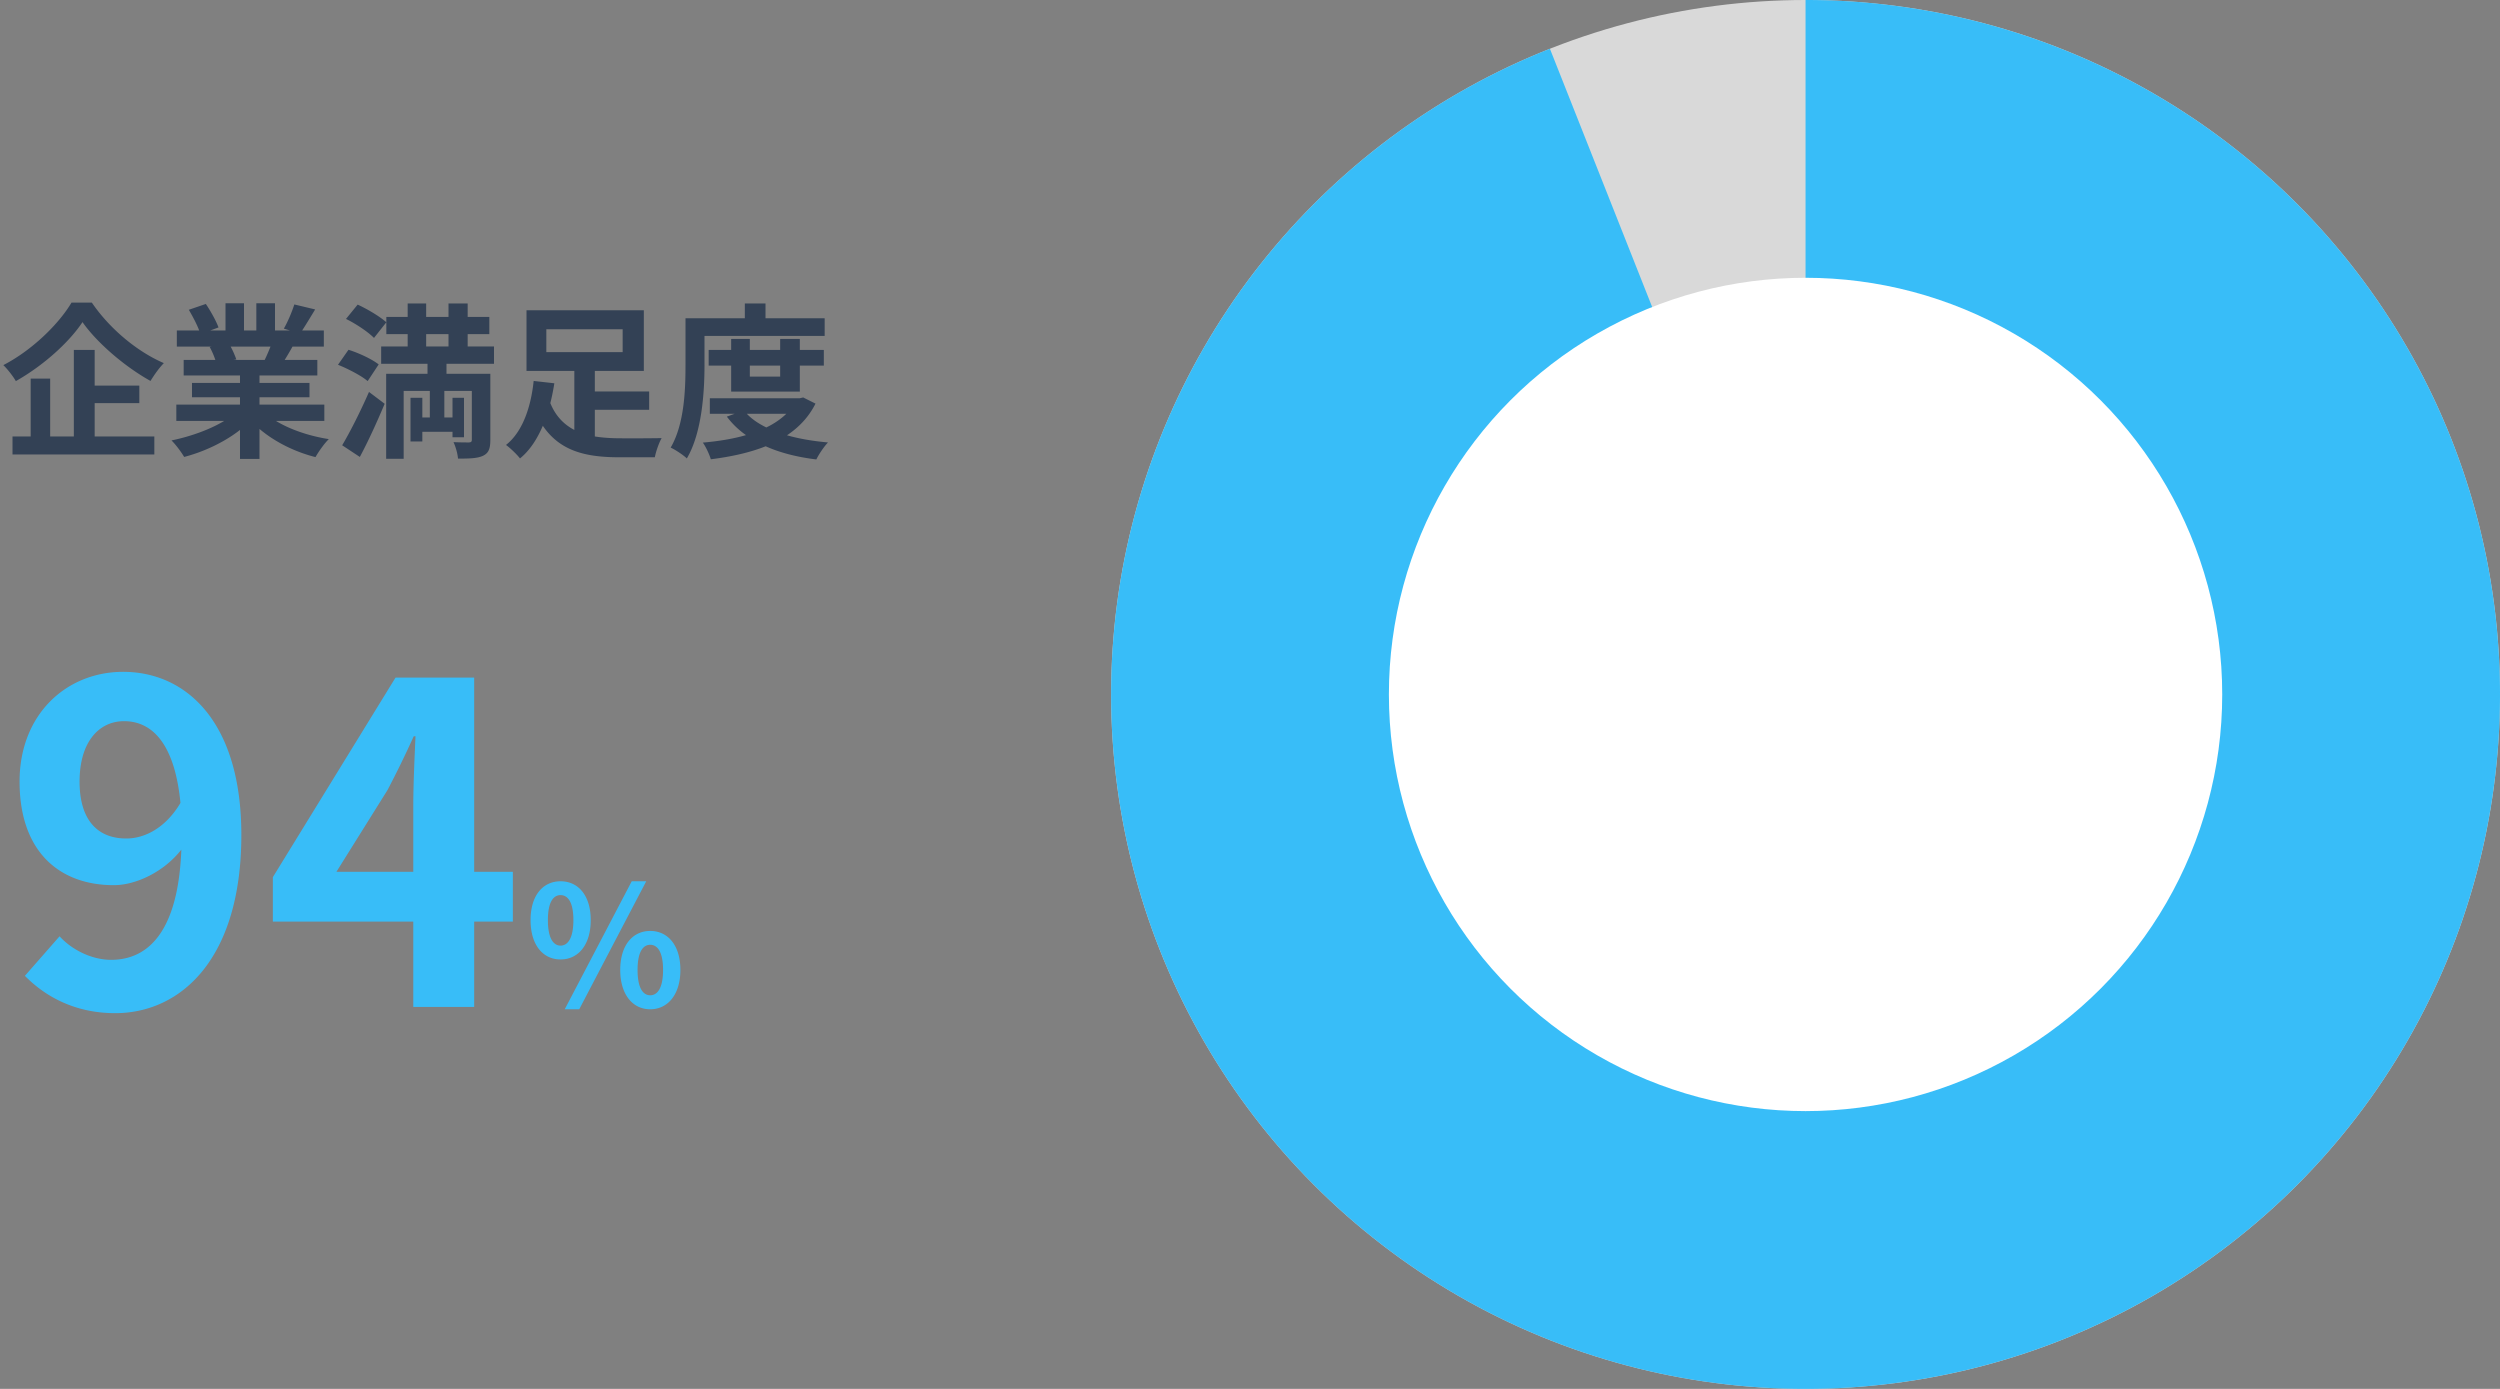
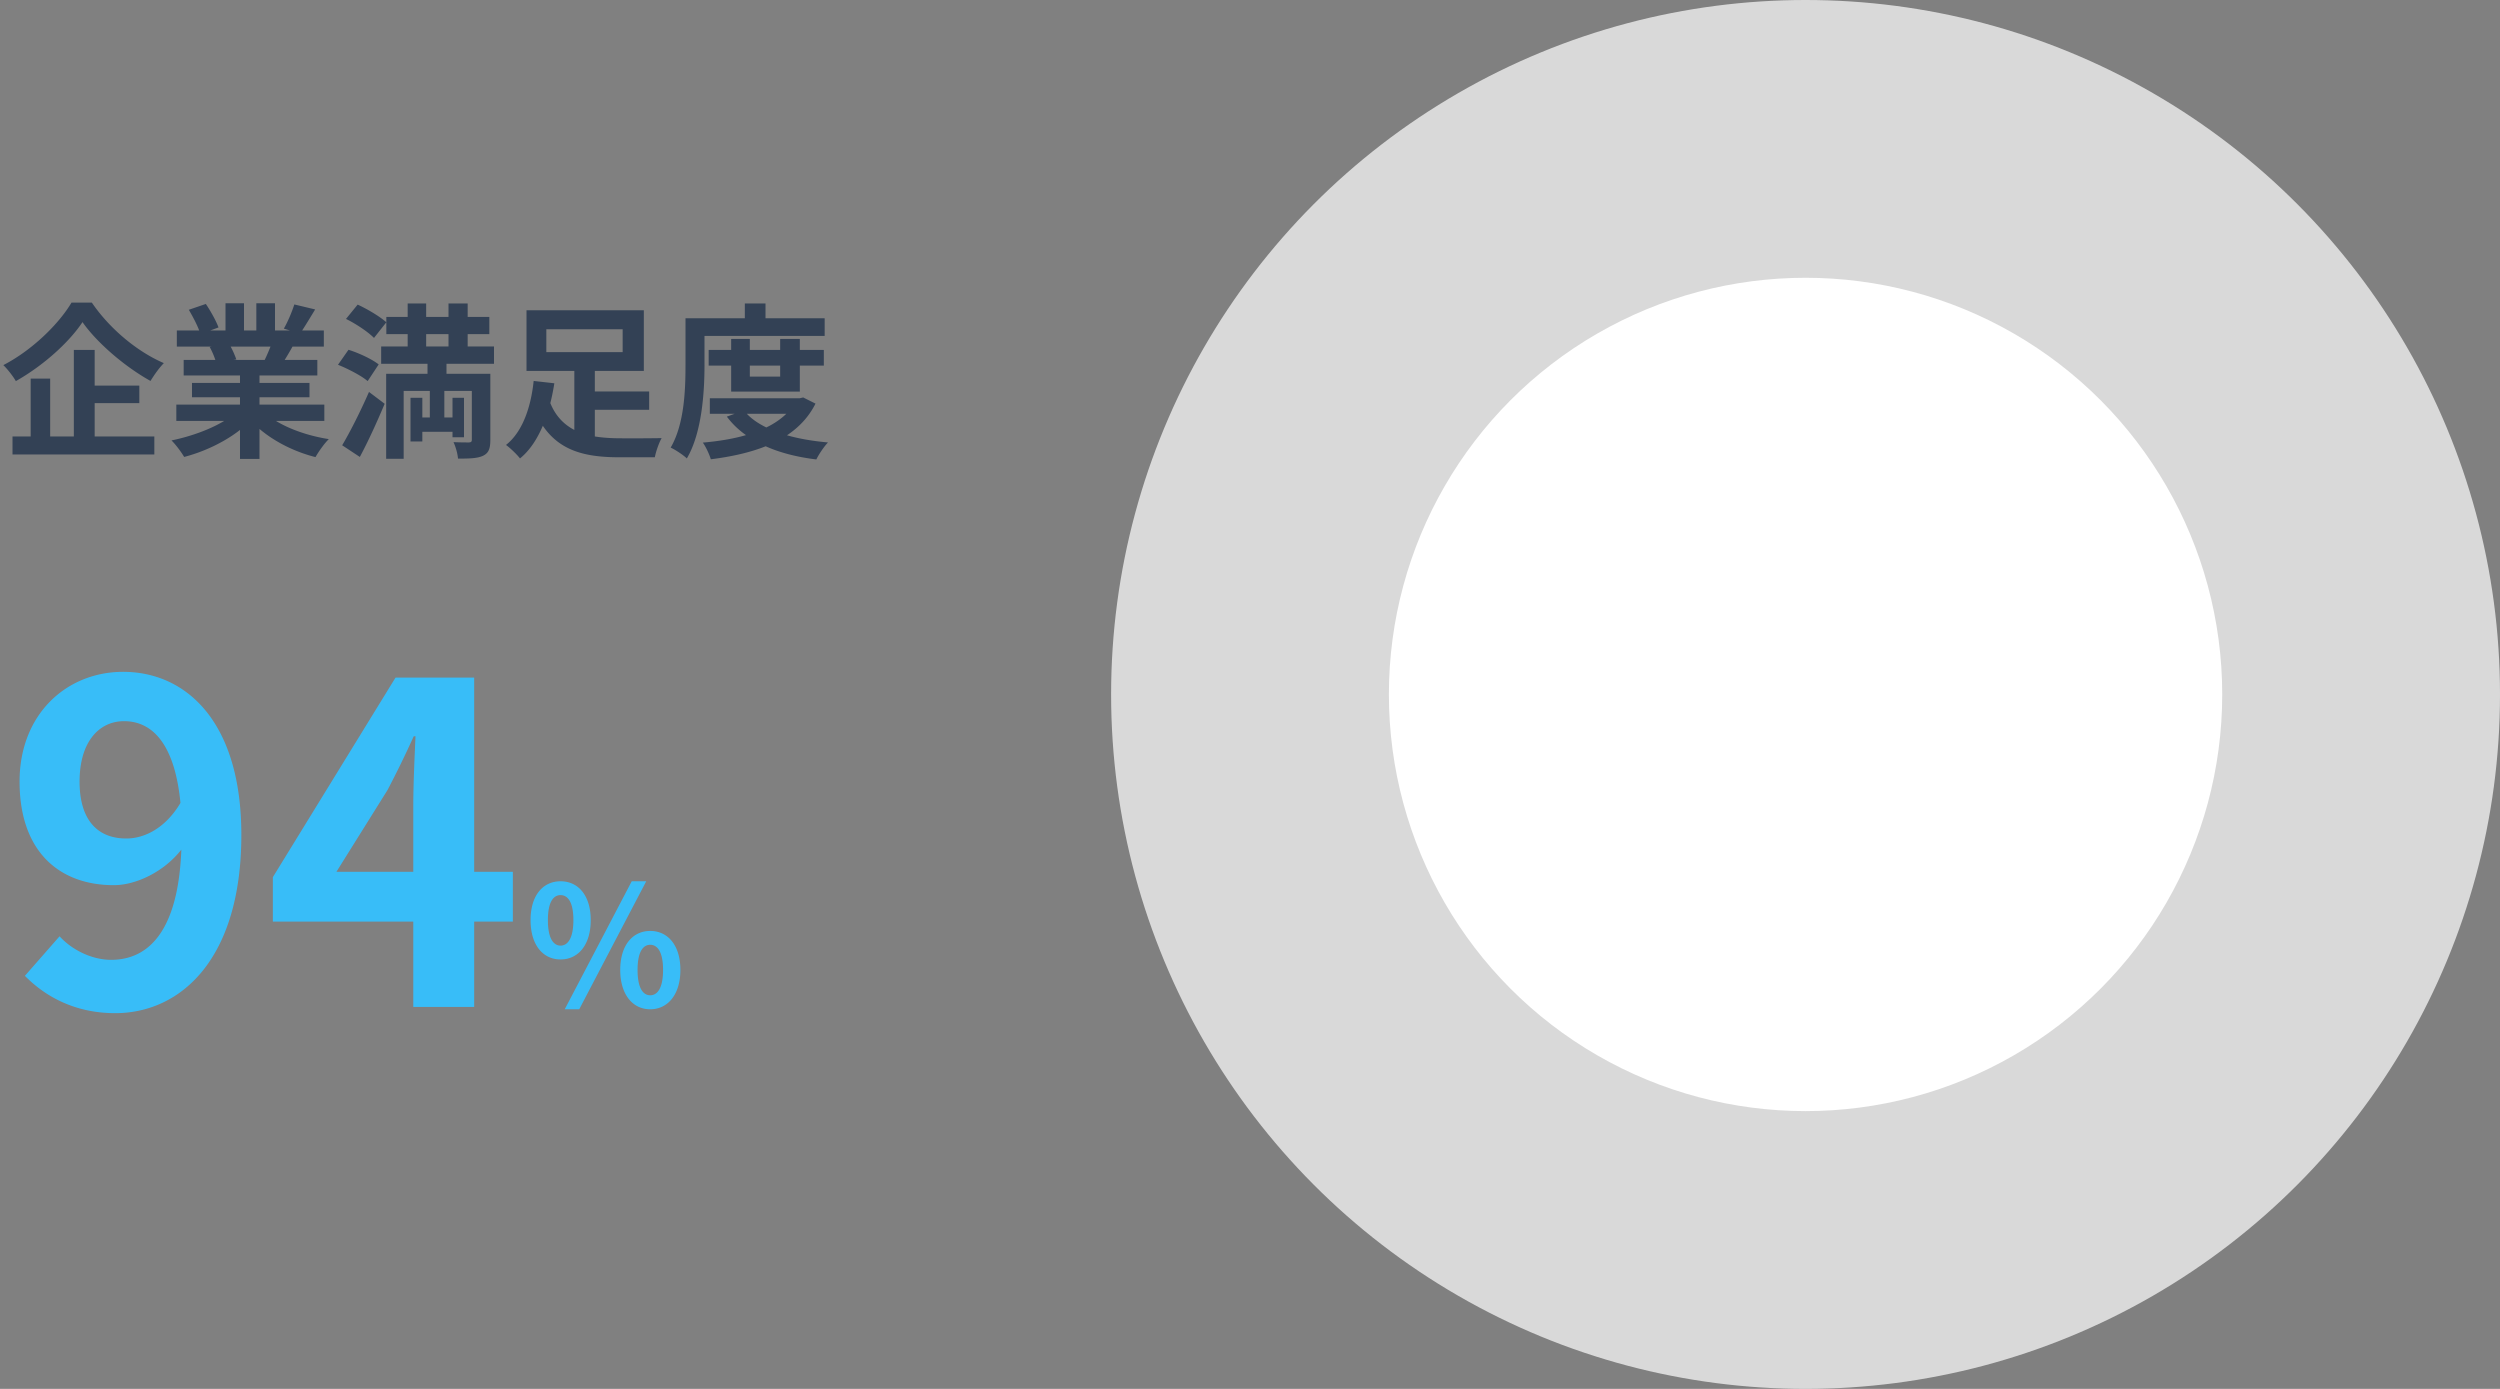
<svg xmlns="http://www.w3.org/2000/svg" width="360" height="200" fill="none" viewBox="0 0 360 200">
  <rect x="0" y="0" width="360" height="200" fill="#808080" stroke="none" />
  <path fill="#334155" d="M10.296 43.576c-1.8 3.048-5.664 6.864-9.816 9 .624.6 1.44 1.656 1.8 2.304 3.96-2.232 7.656-5.568 9.6-8.496 2.064 2.952 6.072 6.408 9.792 8.472.552-.888 1.2-1.824 1.92-2.568-3.84-1.656-7.776-4.92-10.368-8.712h-2.928Zm3.336 14.472h6.432v-2.52h-6.432v-5.136h-3v12.456H7.224V54.52H4.416v8.328H1.8v2.592h20.424v-2.592h-8.592v-4.8Zm25.32-8.136c-.264.648-.552 1.344-.84 1.92h-4.488l.408-.072a12.893 12.893 0 0 0-.816-1.848h5.736Zm7.752 10.704v-2.352h-9.336v-1.056h7.2v-2.064h-7.2v-1.08h8.328v-2.232h-4.704c.36-.576.744-1.224 1.128-1.92h4.512v-2.328h-3.12c.552-.84 1.2-1.92 1.872-3.024l-3-.72c-.336 1.056-.936 2.496-1.512 3.48l.864.264H39.6v-3.912h-2.688v3.912h-1.776v-3.912h-2.664v3.912h-2.184l1.176-.432c-.336-.936-1.128-2.352-1.824-3.384l-2.448.84c.528.912 1.152 2.064 1.488 2.976h-3.216v2.328h5.016l-.288.048c.312.552.624 1.272.816 1.872h-4.56v2.232h8.112v1.08h-6.912v2.064h6.912v1.056h-9.168v2.352h6.888c-2.064 1.248-4.896 2.256-7.584 2.808.6.576 1.416 1.68 1.824 2.376 2.856-.744 5.808-2.136 8.04-3.888v4.176h2.808v-4.32c2.208 1.872 5.112 3.312 8.064 4.056.432-.768 1.272-1.968 1.92-2.592-2.784-.432-5.568-1.368-7.608-2.616h6.96Zm5.112 5.184c1.248-2.328 2.496-5.088 3.576-7.656l-2.256-1.704c-1.224 2.808-2.76 5.832-3.864 7.68l2.544 1.68Zm2.712-13.32c-.96-.768-2.88-1.656-4.344-2.112l-1.512 2.16c1.488.6 3.384 1.584 4.272 2.352l1.584-2.4Zm-4.704-6.552c1.44.696 3.216 1.896 4.032 2.736l1.776-2.256c-.912-.816-2.712-1.896-4.128-2.544l-1.68 2.064Zm11.544 2.184h3.216v1.776h-3.216v-1.776Zm9.768 4.272v-2.496h-3.792v-1.776h3.12V45.64h-3.12v-1.944h-2.76v1.944h-3.216v-1.944h-2.664v1.944h-3.072v2.472h3.072v1.776h-3.816v2.496h6.672v1.44h-5.952v12.24h2.52v-9.768h3.768v3.816h-1.08V57.28h-1.704v6.288h1.704v-1.392h4.344v.792h1.656V57.28H65.16v2.832h-1.176v-3.816h3.96v7.032c0 .264-.096.36-.408.384-.312 0-1.344 0-2.232-.048.312.672.6 1.68.648 2.376 1.632 0 2.784-.024 3.6-.408.816-.384 1.056-1.032 1.056-2.28v-9.528h-6.312v-1.44h6.84Zm7.536-4.968h10.992v3.288H78.672v-3.288Zm6.984 11.592h7.824v-2.64h-7.824v-2.952h7.056V44.68H75.816v8.736h6.888v8.496c-1.464-.768-2.688-1.968-3.456-3.864.24-.96.432-1.92.576-2.856l-2.976-.336c-.336 3.264-1.392 7.176-3.984 9.216.6.432 1.584 1.368 2.016 1.944 1.464-1.2 2.496-2.856 3.288-4.704 2.496 3.672 6.216 4.536 11.04 4.536h5.088c.144-.792.6-2.112.984-2.76-1.32.024-4.872.048-5.904.024-1.296 0-2.568-.072-3.72-.264v-3.84Zm15.792-10.632h17.304v-2.544h-8.52v-2.136h-2.976v2.136h-8.544v6.72c0 3.504-.144 8.496-2.136 11.904.648.288 1.848 1.08 2.328 1.56 2.184-3.696 2.544-9.576 2.544-13.464v-4.176Zm10.896 4.272v1.584h-4.368v-1.584h4.368Zm2.832 3.744v-3.744h3.456v-2.256h-3.456v-1.584h-2.832v1.584h-4.368v-1.584h-2.688v1.584h-3.24v2.256h3.24v3.744h9.888Zm-1.944 3.192c-.792.768-1.776 1.44-2.88 1.968-1.128-.552-2.088-1.2-2.808-1.968h5.688Zm2.424-2.352-.504.12h-12.936v2.232h3.576l-1.128.408a12.12 12.12 0 0 0 2.76 2.664c-1.896.552-4.008.888-6.216 1.08.432.6.936 1.68 1.152 2.4 2.856-.36 5.544-.936 7.896-1.872 2.088.936 4.536 1.56 7.296 1.896.36-.744 1.104-1.848 1.68-2.448-2.16-.192-4.152-.528-5.904-1.032 1.728-1.152 3.144-2.64 4.104-4.56l-1.776-.888Z" />
  <path fill="#38BDF8" d="M11.458 112.552c0 5.568 2.624 8.192 6.72 8.192 2.624 0 5.632-1.472 7.808-5.12-.832-8.576-4.096-11.776-8.128-11.776-3.52 0-6.4 2.88-6.4 8.704Zm5.12 33.344c-5.888 0-10.176-2.496-12.992-5.376l4.992-5.696c1.728 1.92 4.608 3.392 7.424 3.392 5.312 0 9.664-4.032 10.112-15.872-2.496 3.2-6.528 5.12-9.728 5.12-7.872 0-13.568-4.864-13.568-14.912 0-9.728 6.784-15.808 14.912-15.808 8.96 0 17.024 7.04 17.024 23.488 0 17.92-8.768 25.664-18.176 25.664Zm31.863-20.352h11.072v-9.664c0-2.752.192-7.04.32-9.856h-.256a143.396 143.396 0 0 1-3.776 7.744l-7.36 11.776ZM59.513 145v-12.288H39.29v-6.4l17.664-28.736h11.328v27.968h5.568v7.168h-5.568V145h-8.768Zm21.208-6.84c-2.544 0-4.32-2.088-4.32-5.664 0-3.552 1.776-5.592 4.32-5.592 2.544 0 4.344 2.04 4.344 5.592 0 3.576-1.8 5.664-4.344 5.664Zm0-1.992c1.032 0 1.848-1.056 1.848-3.672s-.816-3.6-1.848-3.6-1.824.984-1.824 3.6.792 3.672 1.824 3.672Zm.6 9.168 9.648-18.432h2.088l-9.648 18.432H81.32Zm12.312 0c-2.52 0-4.32-2.112-4.32-5.664 0-3.576 1.8-5.616 4.32-5.616 2.52 0 4.344 2.04 4.344 5.616 0 3.552-1.824 5.664-4.344 5.664Zm0-2.016c1.032 0 1.848-1.032 1.848-3.648s-.816-3.624-1.848-3.624-1.824 1.008-1.824 3.624.792 3.648 1.824 3.648Z" />
  <circle cx="260" cy="100" r="100" fill="#D9D9D9" />
-   <path fill="#38BDF8" d="M260 0a100 100 0 1 1-36.812 7.022L260 100V0Z" />
  <circle cx="260" cy="100" r="60" fill="#fff" />
</svg>